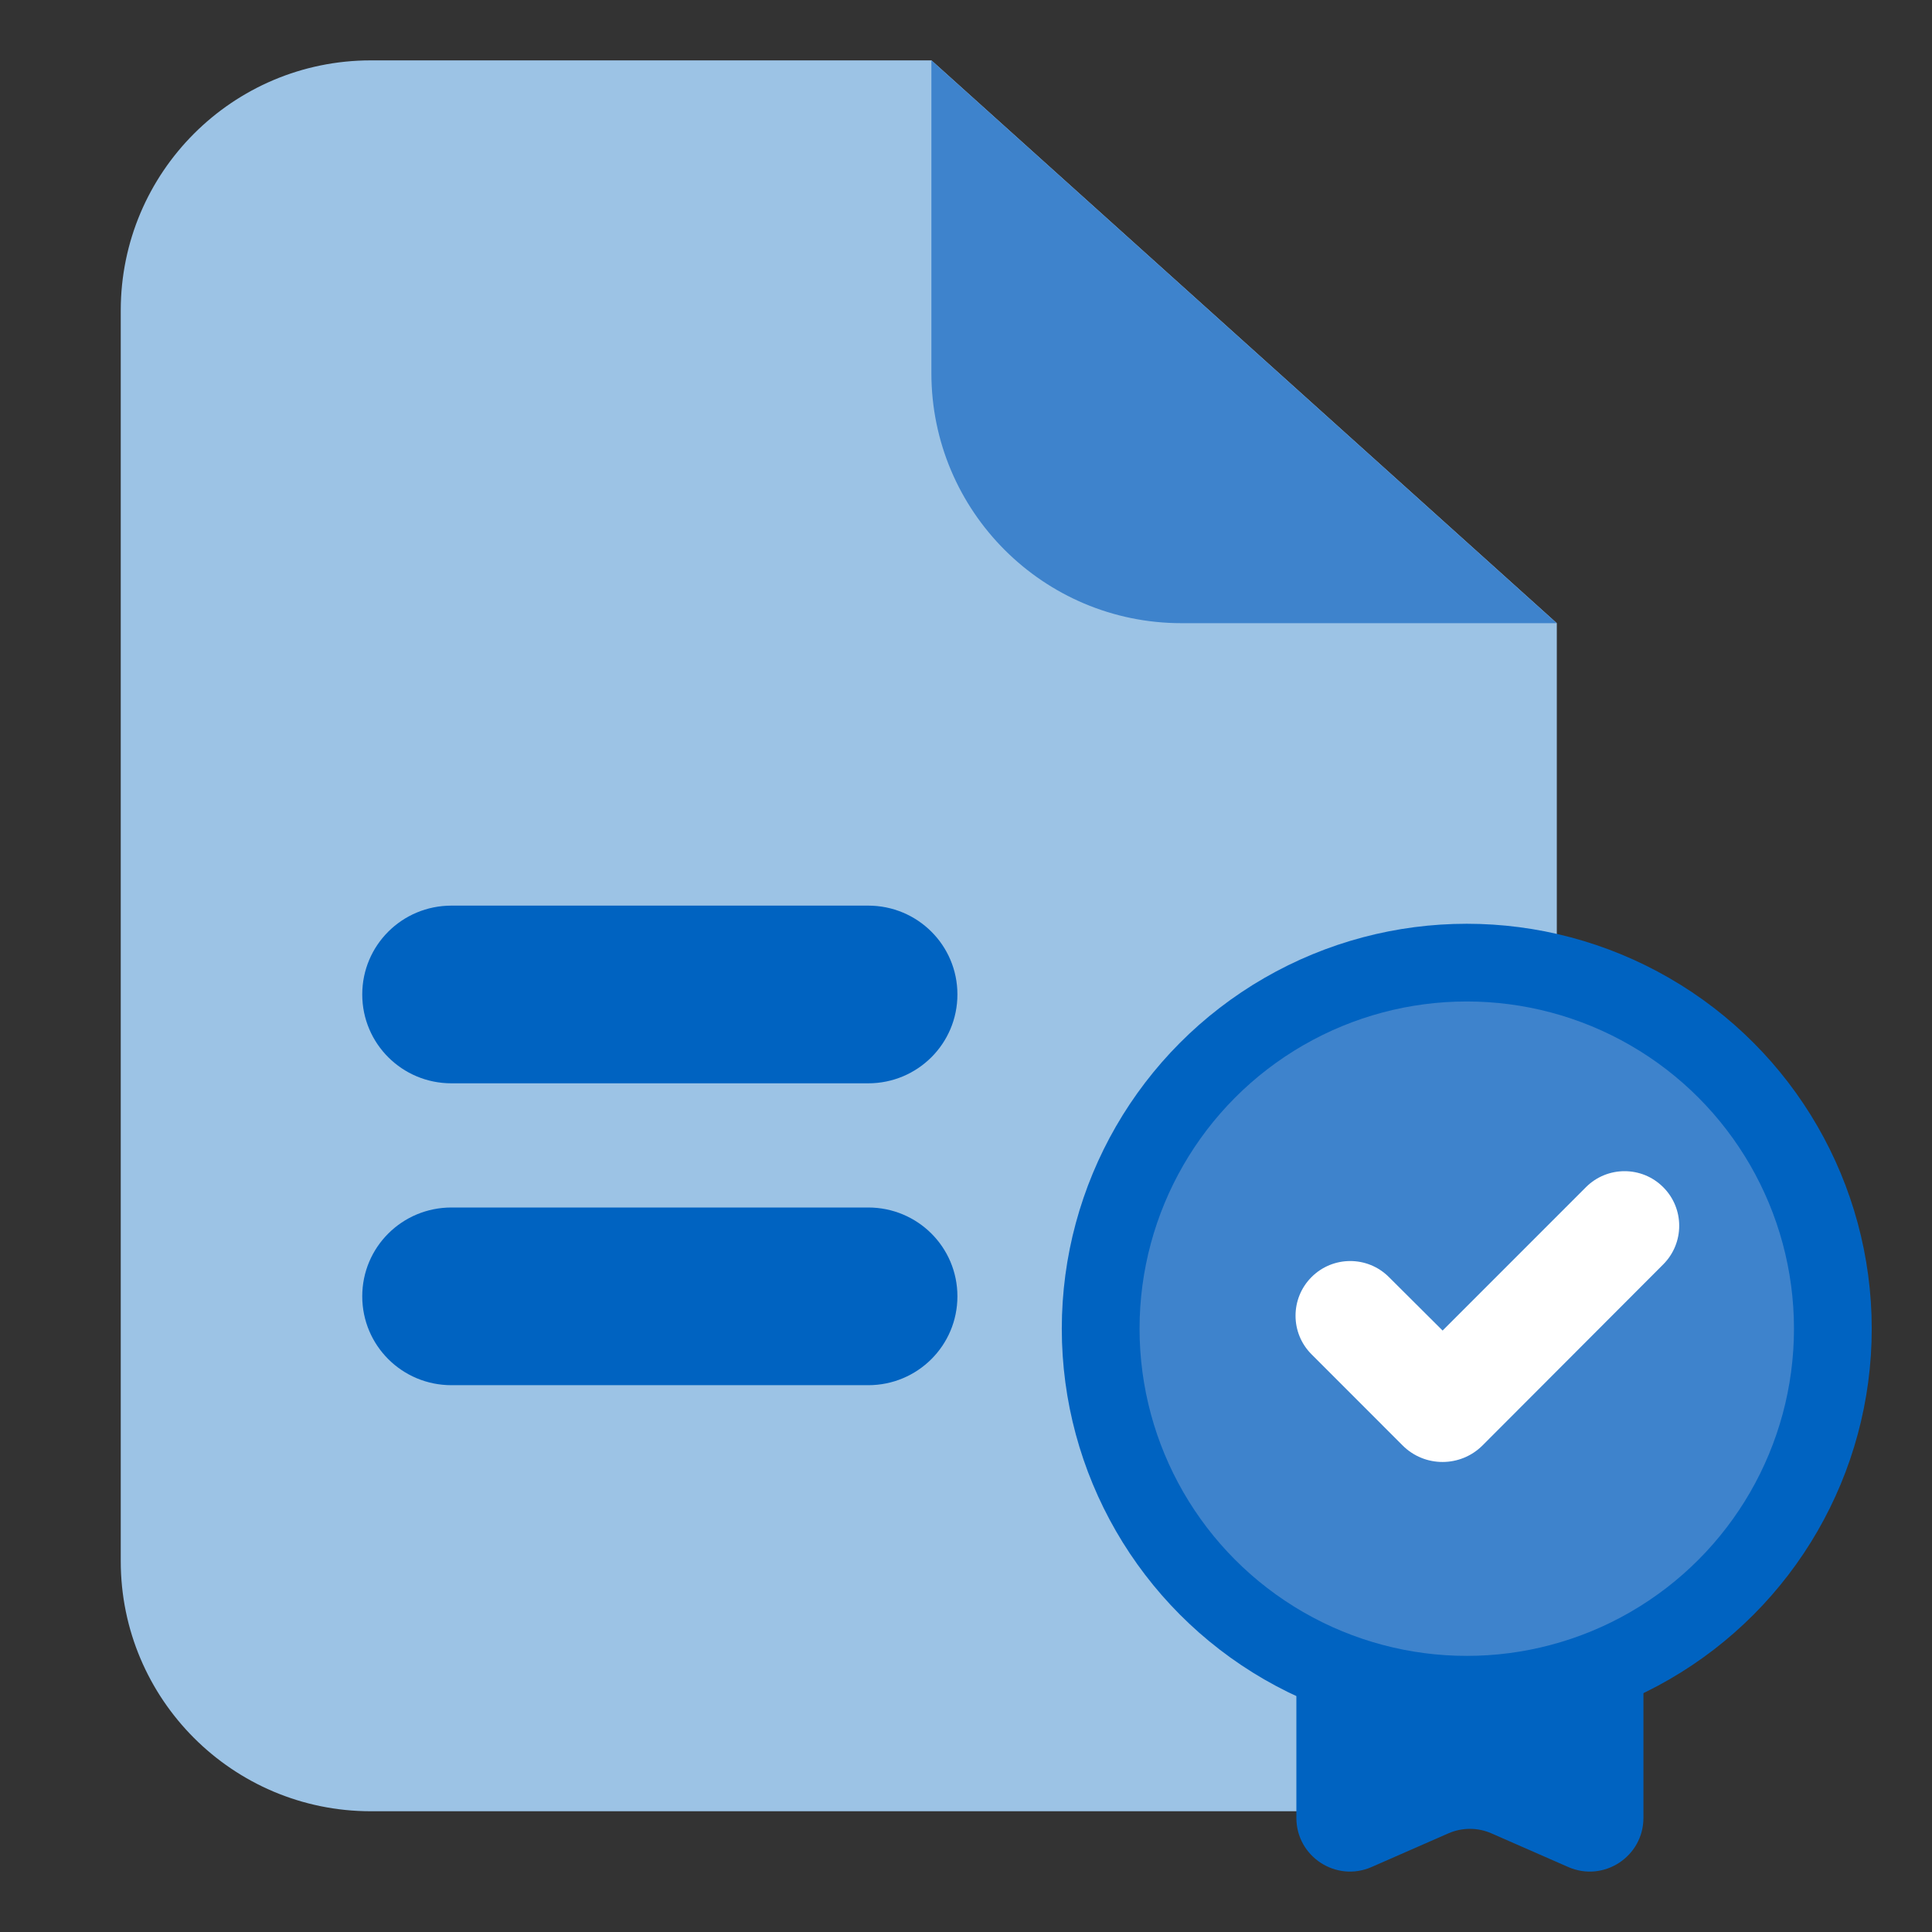
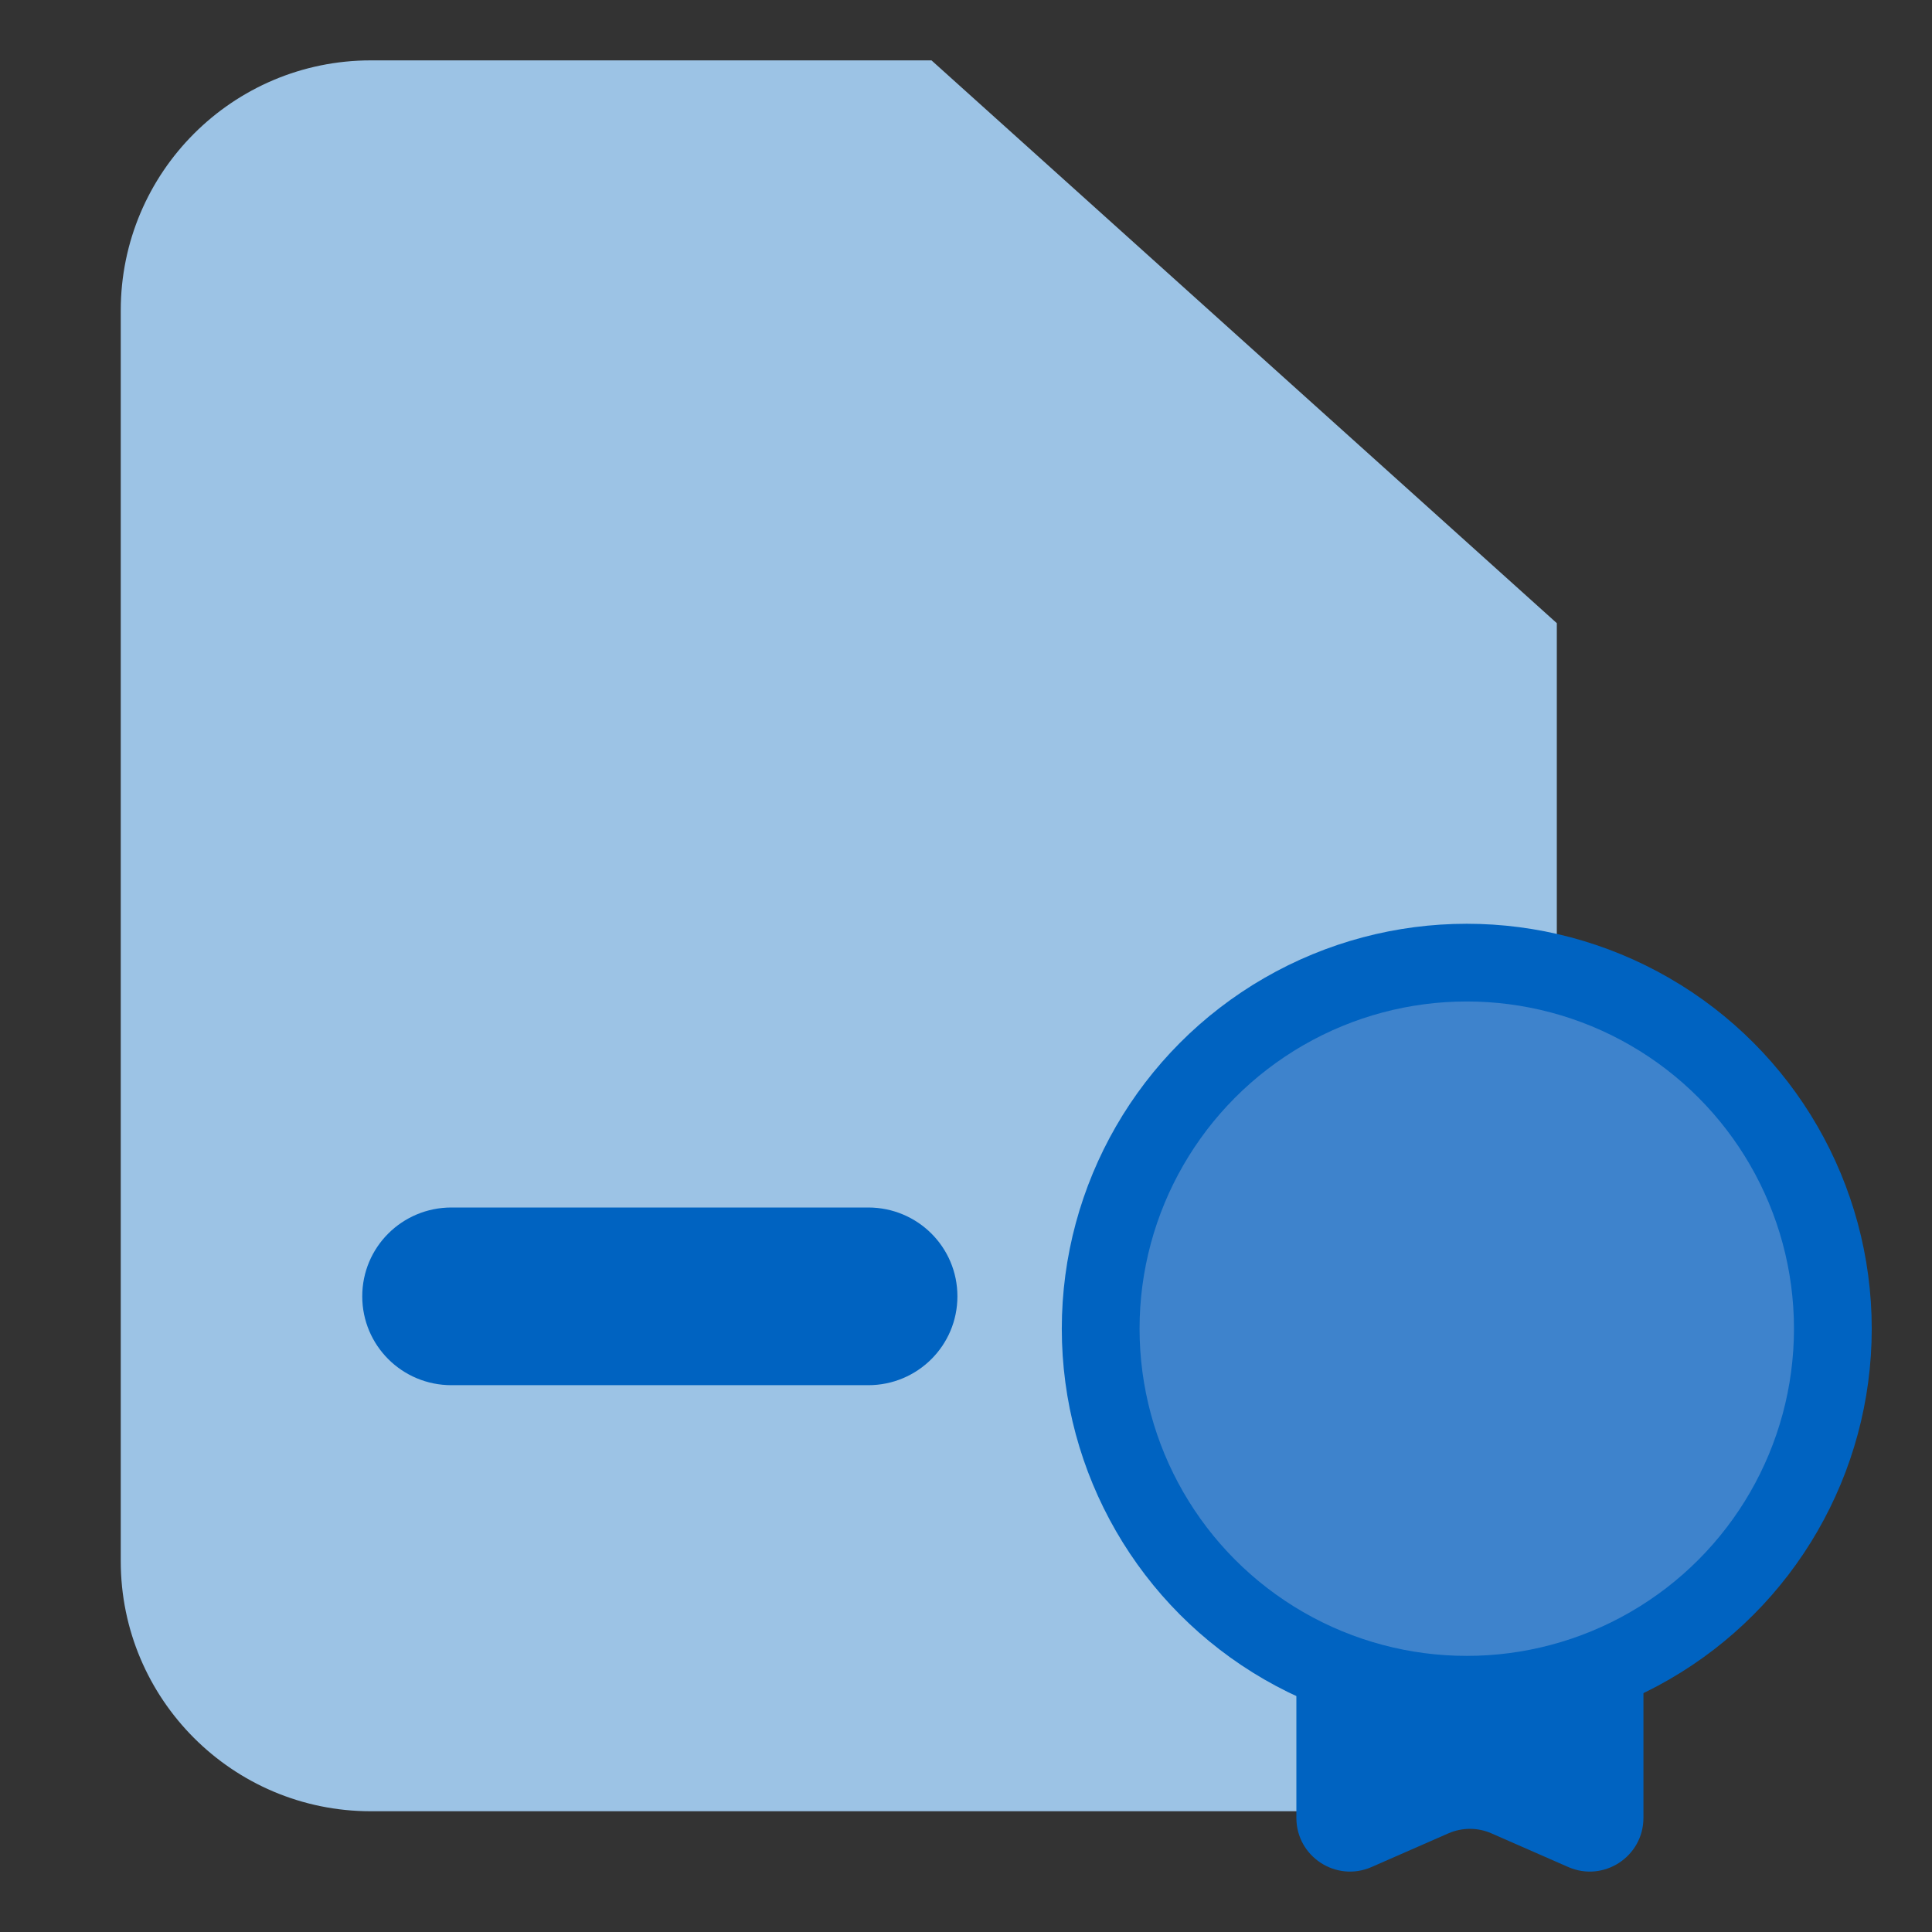
<svg xmlns="http://www.w3.org/2000/svg" width="36" height="36" viewBox="0 0 36 36" fill="none">
  <rect x="0" y="0" width="36" height="36" fill="#333333" stroke="none" />
  <path d="M17.357 1.125H6.911C4.337 1.125 2.25 3.212 2.25 5.786V29.089C2.25 31.663 4.337 33.75 6.911 33.75H24.348C26.922 33.75 29.009 31.663 29.009 29.089V11.612L17.357 1.125Z" fill="#9CC3E5" />
-   <path d="M29.007 11.612H22.016C19.442 11.612 17.355 9.525 17.355 6.951V1.125L29.007 11.612Z" fill="#3E83CC" />
-   <path d="M8.412 16.875H16.178C17.098 16.875 17.84 17.614 17.84 18.53C17.84 19.446 17.098 20.186 16.178 20.186H8.412C7.492 20.186 6.75 19.446 6.75 18.53C6.75 17.614 7.492 16.875 8.412 16.875Z" fill="#0063C1" />
  <path d="M8.412 22.5H16.178C17.098 22.5 17.84 23.239 17.84 24.155C17.84 25.071 17.098 25.811 16.178 25.811H8.412C7.492 25.811 6.75 25.071 6.75 24.155C6.75 23.239 7.492 22.5 8.412 22.5Z" fill="#0063C1" />
  <path d="M24.156 27.631C24.156 27.079 24.604 26.631 25.156 26.631H29.623C30.175 26.631 30.623 27.079 30.623 27.631V33.873C30.623 34.595 29.882 35.079 29.221 34.789L27.791 34.162C27.535 34.05 27.244 34.05 26.988 34.162L25.558 34.789C24.897 35.079 24.156 34.595 24.156 33.873V27.631Z" fill="#0063C1" />
  <circle cx="27.331" cy="24.759" r="7.546" fill="#0063C1" />
  <circle cx="27.331" cy="24.758" r="6.097" fill="#3E83CC" />
-   <path d="M27.625 26.933C27.214 27.344 26.547 27.345 26.136 26.934L24.439 25.236C24.041 24.839 24.041 24.194 24.439 23.796C24.836 23.399 25.48 23.398 25.878 23.794L26.881 24.793L29.552 22.121C29.95 21.724 30.594 21.724 30.991 22.121C31.389 22.518 31.389 23.162 30.992 23.56L27.625 26.933Z" fill="white" />
</svg>